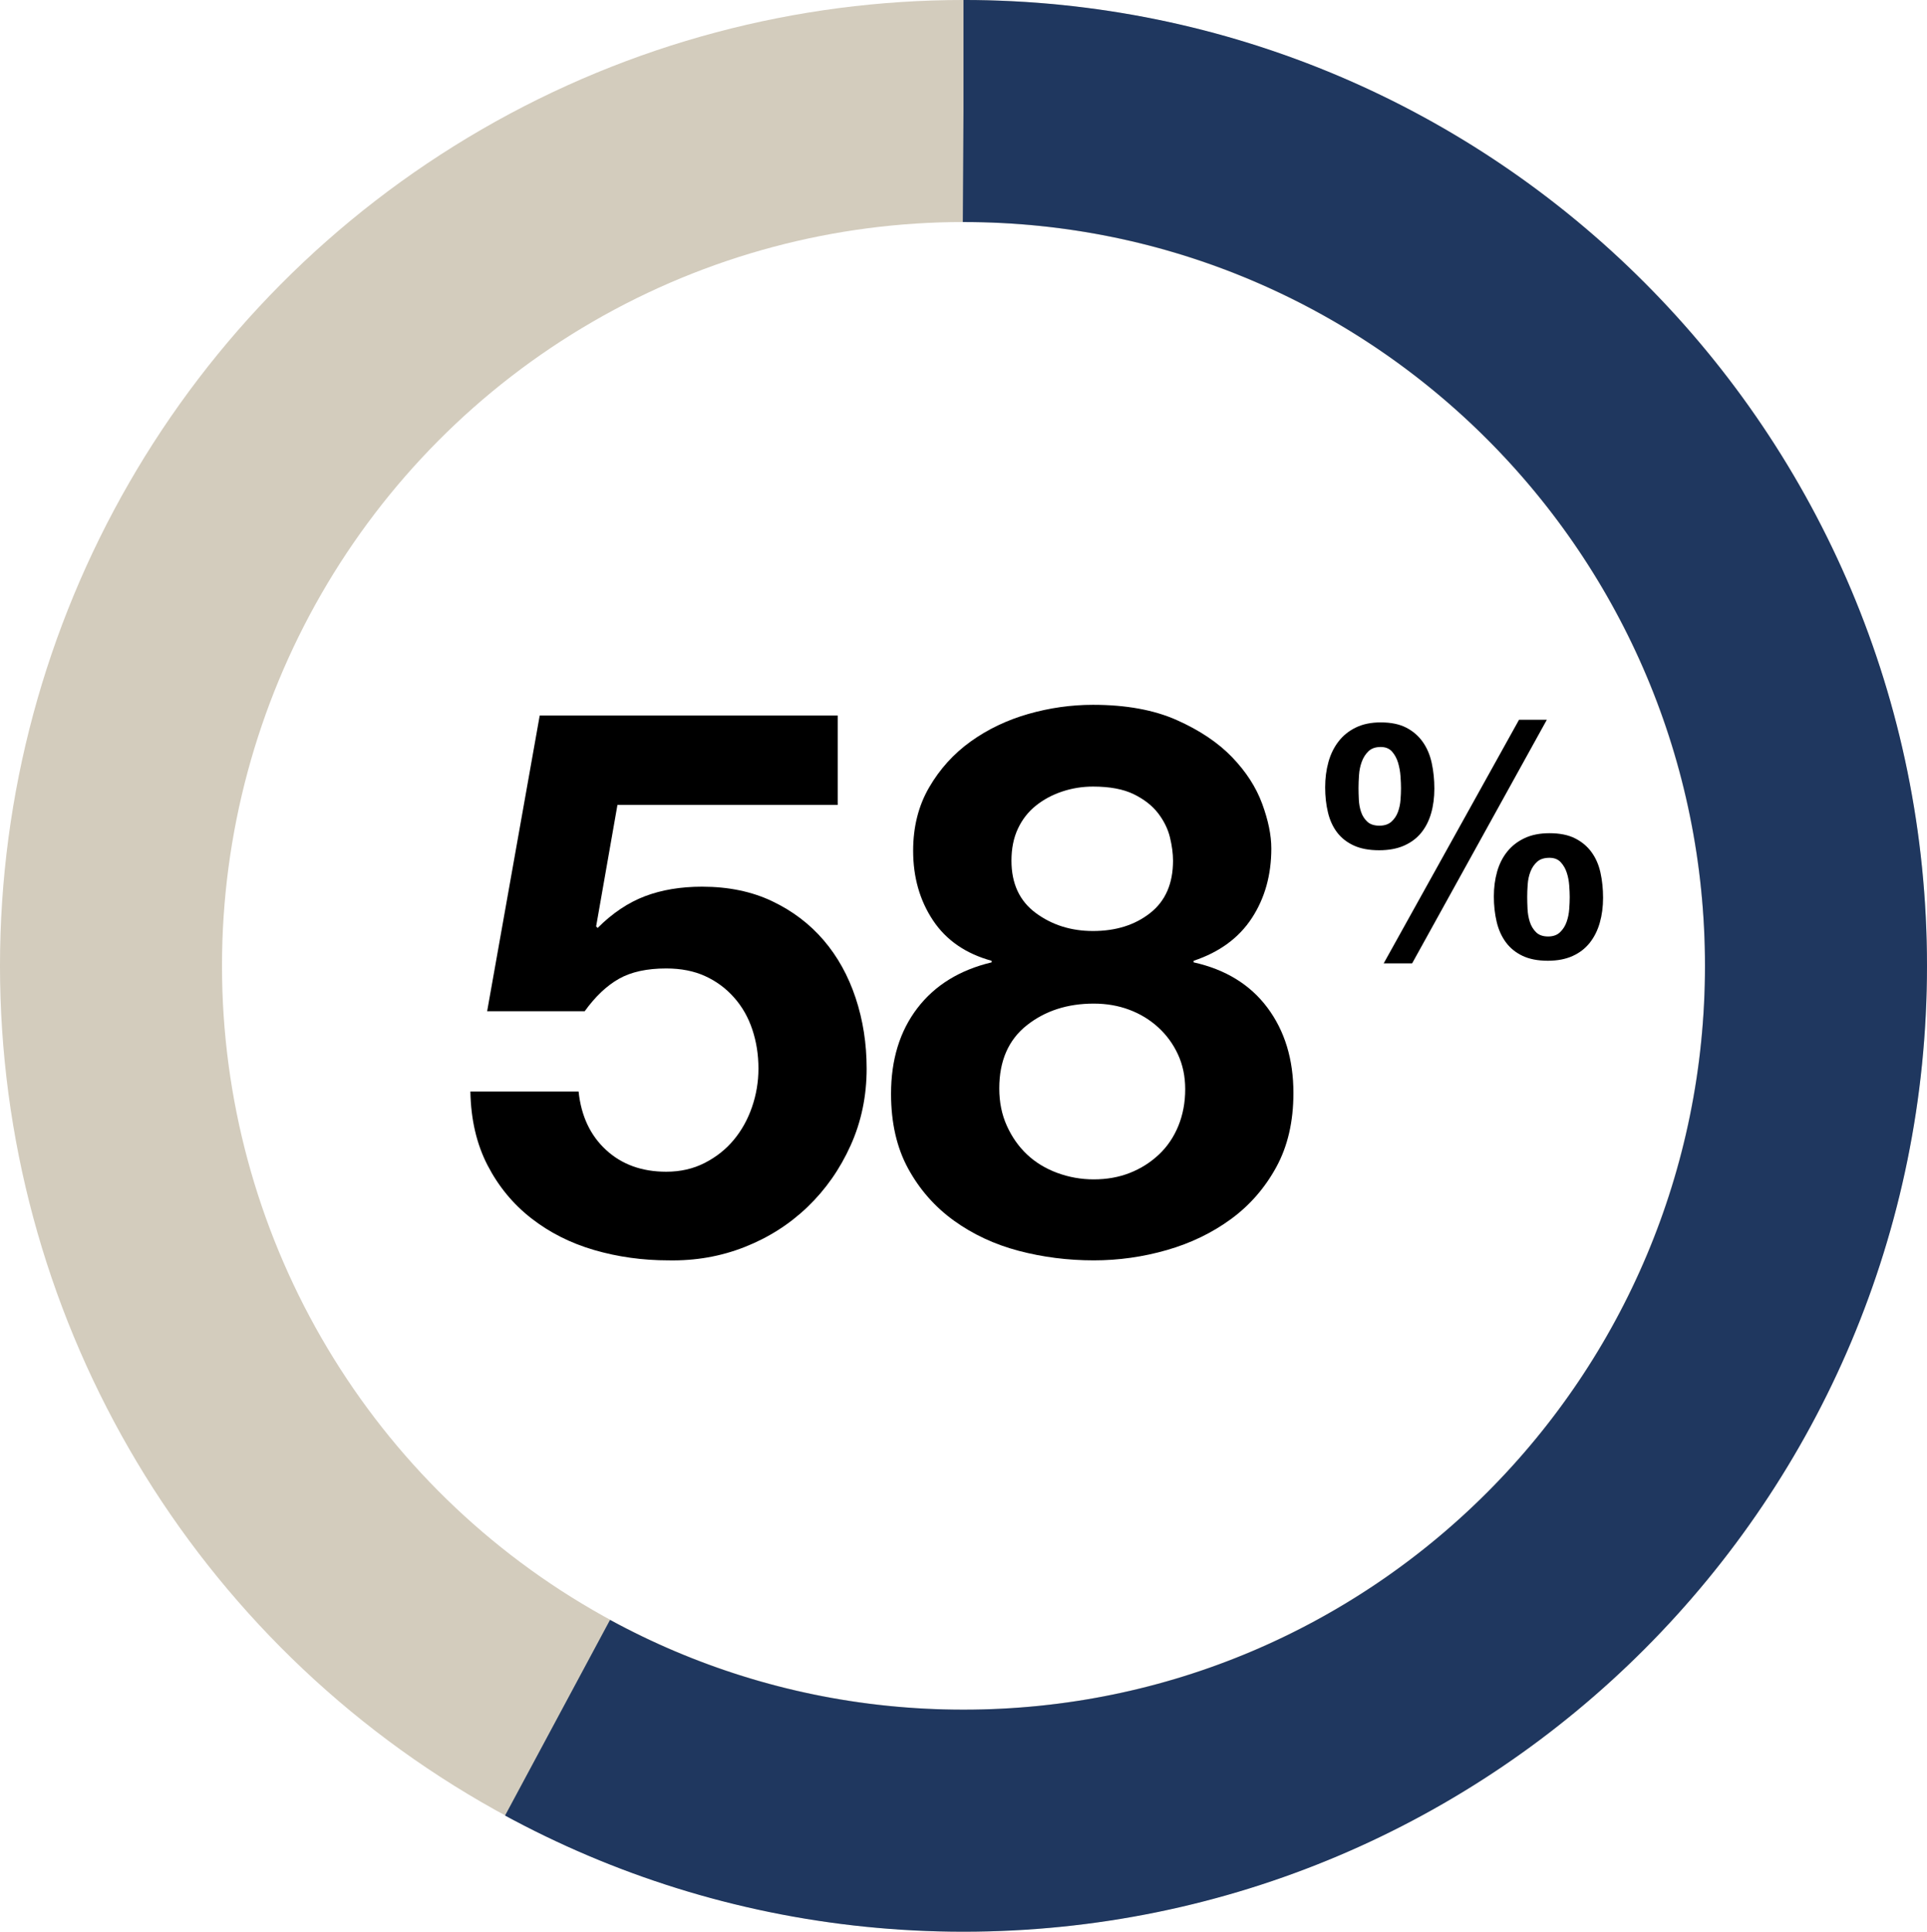
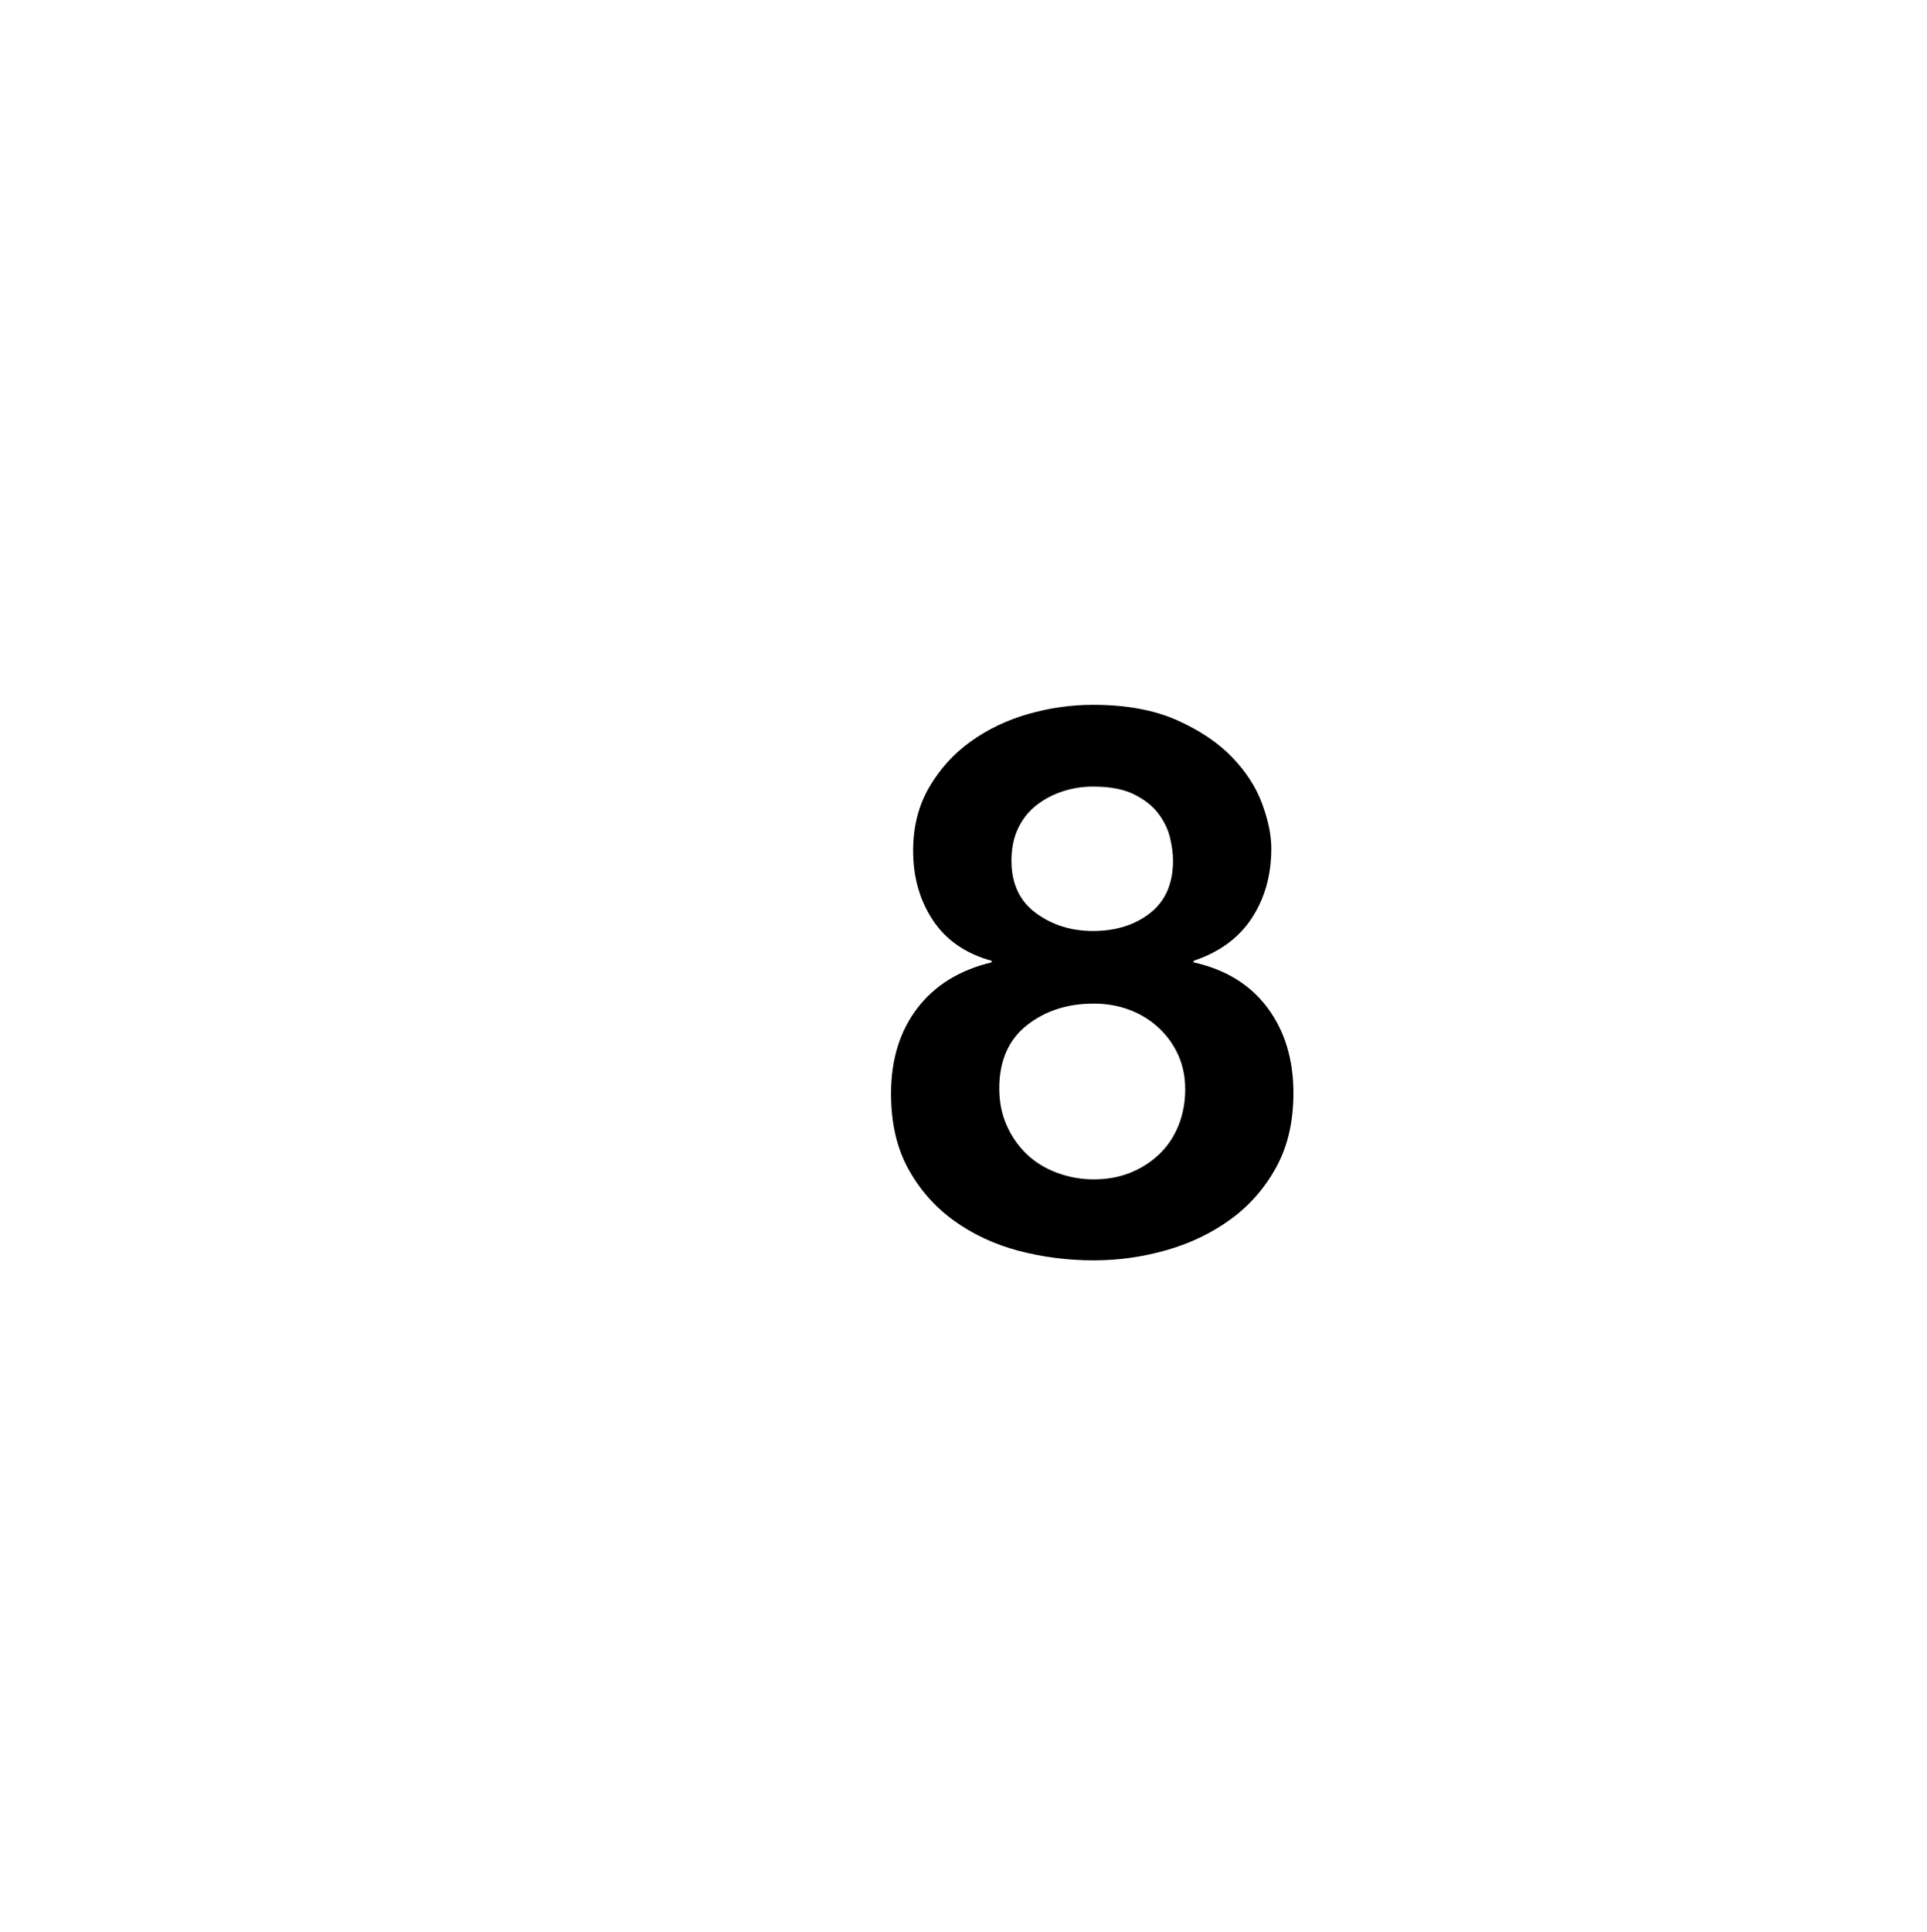
<svg xmlns="http://www.w3.org/2000/svg" width="105.158px" height="105.395px" viewBox="0 0 105.158 105.395" version="1.1">
  <title>I&amp;D Pie Chart/2023/Chart + Text/our workforce in the U.S. is people of color</title>
  <g id="Inclusion-&amp;-Diversity" stroke="none" stroke-width="1" fill="none" fill-rule="evenodd">
    <g id="I&amp;D-Pie-Chart/2023/Chart-+-Text/our-workforce-in-the-U.S.-is-people-of-color" transform="translate(6.057, 6.057)">
      <g id="Pie-Chart" transform="translate(46.521, 46.64) scale(1, -1) translate(-46.521, -46.64) ">
-         <ellipse id="Oval" stroke="#D3CCBD" stroke-width="12.115" cx="46.521" cy="46.64" rx="46.521" ry="46.64" />
-         <path d="M46.521,93.28 C72.215,93.28 93.043,72.399 93.043,46.64 C93.043,20.881 72.215,0 46.521,0 C20.828,0 0,20.881 0,46.64 C0,72.399 20.828,93.28 46.521,93.28 Z" id="Oval" stroke="#1F375F" stroke-width="12.115" stroke-dasharray="169.451,154.839" />
        <g id="58-copy" transform="translate(42.07, 45.725) scale(1, -1) translate(-42.07, -45.725) translate(19.612, 30.568)" fill="#000000" fill-rule="nonzero">
-           <path d="M20.045,5.462 L20.045,0.584 L3.784,0.584 L0.915,16.719 L6.238,16.719 C6.82,15.913 7.444,15.322 8.11,14.947 C8.775,14.572 9.634,14.384 10.688,14.384 C11.492,14.384 12.199,14.523 12.809,14.801 C13.419,15.079 13.946,15.468 14.389,15.969 C14.833,16.469 15.166,17.053 15.387,17.72 C15.609,18.387 15.72,19.096 15.72,19.846 C15.72,20.569 15.602,21.271 15.367,21.952 C15.131,22.633 14.798,23.23 14.368,23.744 C13.939,24.259 13.412,24.676 12.788,24.995 C12.164,25.315 11.464,25.475 10.688,25.475 C9.357,25.475 8.262,25.079 7.403,24.286 C6.543,23.494 6.044,22.431 5.905,21.097 L0,21.097 C0.028,22.626 0.34,23.967 0.936,25.12 C1.532,26.274 2.329,27.24 3.327,28.018 C4.325,28.796 5.469,29.373 6.758,29.748 C8.047,30.123 9.399,30.311 10.813,30.311 C12.282,30.339 13.668,30.096 14.971,29.581 C16.275,29.067 17.418,28.338 18.402,27.393 C19.387,26.447 20.17,25.329 20.752,24.036 C21.334,22.744 21.625,21.347 21.625,19.846 C21.625,18.484 21.424,17.198 21.022,15.989 C20.62,14.78 20.038,13.731 19.276,12.842 C18.513,11.952 17.578,11.243 16.469,10.715 C15.36,10.187 14.084,9.923 12.643,9.923 C11.478,9.923 10.438,10.097 9.524,10.444 C8.609,10.792 7.749,11.368 6.945,12.174 L6.862,12.091 L8.026,5.462 L20.045,5.462 Z" id="Path" />
-           <path d="M29.527,8.505 C29.527,7.838 29.645,7.255 29.881,6.754 C30.116,6.254 30.442,5.837 30.858,5.504 C31.274,5.17 31.752,4.913 32.293,4.732 C32.833,4.552 33.395,4.461 33.977,4.461 C34.892,4.461 35.633,4.6 36.202,4.878 C36.77,5.156 37.214,5.504 37.533,5.92 C37.851,6.337 38.066,6.775 38.177,7.234 C38.288,7.692 38.344,8.116 38.344,8.505 C38.344,9.756 37.928,10.708 37.096,11.361 C36.264,12.015 35.225,12.341 33.977,12.341 C32.785,12.341 31.745,12.015 30.858,11.361 C29.971,10.708 29.527,9.756 29.527,8.505 Z M24.162,7.963 C24.162,9.409 24.523,10.673 25.244,11.758 C25.964,12.842 27.032,13.578 28.446,13.967 L28.446,14.051 C26.699,14.468 25.348,15.301 24.391,16.552 C23.434,17.803 22.956,19.36 22.956,21.222 C22.956,22.806 23.268,24.168 23.892,25.308 C24.516,26.447 25.348,27.393 26.387,28.143 C27.427,28.893 28.605,29.442 29.922,29.79 C31.239,30.137 32.605,30.311 34.018,30.311 C35.377,30.311 36.708,30.123 38.011,29.748 C39.314,29.373 40.478,28.81 41.504,28.06 C42.53,27.309 43.355,26.364 43.979,25.224 C44.602,24.085 44.914,22.737 44.914,21.18 C44.914,19.346 44.443,17.796 43.5,16.531 C42.558,15.267 41.213,14.44 39.466,14.051 L39.466,13.967 C40.88,13.495 41.941,12.716 42.648,11.632 C43.355,10.548 43.708,9.284 43.708,7.838 C43.708,7.116 43.542,6.303 43.209,5.399 C42.877,4.496 42.329,3.648 41.567,2.856 C40.804,2.064 39.799,1.39 38.552,0.834 C37.304,0.278 35.779,0 33.977,0 C32.785,0 31.606,0.167 30.442,0.5 C29.278,0.834 28.231,1.334 27.302,2.001 C26.373,2.668 25.618,3.502 25.036,4.503 C24.453,5.504 24.162,6.657 24.162,7.963 Z M28.862,20.93 C28.862,19.429 29.361,18.283 30.359,17.49 C31.357,16.698 32.577,16.302 34.018,16.302 C34.712,16.302 35.356,16.413 35.952,16.636 C36.548,16.858 37.075,17.178 37.533,17.595 C37.99,18.012 38.351,18.505 38.614,19.075 C38.877,19.645 39.009,20.277 39.009,20.972 C39.009,21.694 38.884,22.362 38.635,22.973 C38.385,23.585 38.032,24.106 37.574,24.537 C37.117,24.967 36.59,25.301 35.994,25.537 C35.398,25.773 34.739,25.892 34.018,25.892 C33.325,25.892 32.66,25.773 32.022,25.537 C31.385,25.301 30.837,24.967 30.38,24.537 C29.922,24.106 29.555,23.585 29.278,22.973 C29,22.362 28.862,21.681 28.862,20.93 Z" id="Shape" />
+           <path d="M29.527,8.505 C29.527,7.838 29.645,7.255 29.881,6.754 C30.116,6.254 30.442,5.837 30.858,5.504 C31.274,5.17 31.752,4.913 32.293,4.732 C32.833,4.552 33.395,4.461 33.977,4.461 C34.892,4.461 35.633,4.6 36.202,4.878 C36.77,5.156 37.214,5.504 37.533,5.92 C37.851,6.337 38.066,6.775 38.177,7.234 C38.288,7.692 38.344,8.116 38.344,8.505 C38.344,9.756 37.928,10.708 37.096,11.361 C36.264,12.015 35.225,12.341 33.977,12.341 C32.785,12.341 31.745,12.015 30.858,11.361 C29.971,10.708 29.527,9.756 29.527,8.505 M24.162,7.963 C24.162,9.409 24.523,10.673 25.244,11.758 C25.964,12.842 27.032,13.578 28.446,13.967 L28.446,14.051 C26.699,14.468 25.348,15.301 24.391,16.552 C23.434,17.803 22.956,19.36 22.956,21.222 C22.956,22.806 23.268,24.168 23.892,25.308 C24.516,26.447 25.348,27.393 26.387,28.143 C27.427,28.893 28.605,29.442 29.922,29.79 C31.239,30.137 32.605,30.311 34.018,30.311 C35.377,30.311 36.708,30.123 38.011,29.748 C39.314,29.373 40.478,28.81 41.504,28.06 C42.53,27.309 43.355,26.364 43.979,25.224 C44.602,24.085 44.914,22.737 44.914,21.18 C44.914,19.346 44.443,17.796 43.5,16.531 C42.558,15.267 41.213,14.44 39.466,14.051 L39.466,13.967 C40.88,13.495 41.941,12.716 42.648,11.632 C43.355,10.548 43.708,9.284 43.708,7.838 C43.708,7.116 43.542,6.303 43.209,5.399 C42.877,4.496 42.329,3.648 41.567,2.856 C40.804,2.064 39.799,1.39 38.552,0.834 C37.304,0.278 35.779,0 33.977,0 C32.785,0 31.606,0.167 30.442,0.5 C29.278,0.834 28.231,1.334 27.302,2.001 C26.373,2.668 25.618,3.502 25.036,4.503 C24.453,5.504 24.162,6.657 24.162,7.963 Z M28.862,20.93 C28.862,19.429 29.361,18.283 30.359,17.49 C31.357,16.698 32.577,16.302 34.018,16.302 C34.712,16.302 35.356,16.413 35.952,16.636 C36.548,16.858 37.075,17.178 37.533,17.595 C37.99,18.012 38.351,18.505 38.614,19.075 C38.877,19.645 39.009,20.277 39.009,20.972 C39.009,21.694 38.884,22.362 38.635,22.973 C38.385,23.585 38.032,24.106 37.574,24.537 C37.117,24.967 36.59,25.301 35.994,25.537 C35.398,25.773 34.739,25.892 34.018,25.892 C33.325,25.892 32.66,25.773 32.022,25.537 C31.385,25.301 30.837,24.967 30.38,24.537 C29.922,24.106 29.555,23.585 29.278,22.973 C29,22.362 28.862,21.681 28.862,20.93 Z" id="Shape" />
        </g>
-         <path d="M71.004,60.067 L78.355,46.776 L76.838,46.776 L69.452,60.067 L71.004,60.067 Z M69.202,53.895 C69.725,53.895 70.177,53.812 70.558,53.645 C70.938,53.478 71.251,53.246 71.495,52.947 C71.738,52.649 71.92,52.295 72.039,51.883 C72.158,51.472 72.217,51.022 72.217,50.533 C72.217,50.044 72.17,49.579 72.074,49.137 C71.979,48.696 71.816,48.312 71.584,47.984 C71.352,47.656 71.051,47.396 70.683,47.206 C70.314,47.015 69.85,46.919 69.291,46.919 C68.768,46.919 68.316,47.012 67.935,47.197 C67.554,47.381 67.239,47.635 66.989,47.957 C66.74,48.279 66.555,48.654 66.436,49.084 C66.317,49.513 66.258,49.972 66.258,50.461 C66.258,50.95 66.308,51.406 66.41,51.829 C66.511,52.253 66.677,52.617 66.909,52.921 C67.141,53.225 67.444,53.463 67.819,53.636 C68.194,53.809 68.655,53.895 69.202,53.895 Z M69.22,52.554 C68.934,52.554 68.714,52.482 68.56,52.339 C68.405,52.196 68.292,52.02 68.221,51.812 C68.149,51.603 68.108,51.379 68.096,51.141 C68.084,50.902 68.078,50.688 68.078,50.497 C68.078,50.294 68.087,50.062 68.105,49.799 C68.122,49.537 68.173,49.292 68.256,49.066 C68.339,48.839 68.461,48.648 68.622,48.493 C68.783,48.338 69.006,48.261 69.291,48.261 C69.553,48.261 69.758,48.344 69.907,48.511 C70.055,48.678 70.165,48.881 70.237,49.12 C70.308,49.358 70.353,49.605 70.37,49.862 C70.388,50.118 70.397,50.336 70.397,50.515 C70.397,50.706 70.388,50.917 70.37,51.15 C70.353,51.382 70.305,51.603 70.228,51.812 C70.15,52.02 70.031,52.196 69.871,52.339 C69.71,52.482 69.493,52.554 69.22,52.554 Z M78.408,59.924 C78.932,59.924 79.384,59.837 79.764,59.664 C80.145,59.491 80.457,59.25 80.701,58.94 C80.945,58.63 81.126,58.266 81.245,57.849 C81.364,57.431 81.424,56.978 81.424,56.489 C81.424,56 81.376,55.541 81.281,55.112 C81.186,54.683 81.022,54.31 80.79,53.994 C80.558,53.678 80.258,53.427 79.889,53.243 C79.52,53.058 79.057,52.965 78.498,52.965 C77.974,52.965 77.522,53.055 77.142,53.234 C76.761,53.413 76.446,53.657 76.196,53.967 C75.946,54.277 75.762,54.641 75.643,55.058 C75.524,55.476 75.464,55.929 75.464,56.418 C75.464,56.907 75.515,57.366 75.616,57.795 C75.717,58.224 75.884,58.597 76.116,58.913 C76.348,59.229 76.651,59.476 77.026,59.655 C77.4,59.834 77.861,59.924 78.408,59.924 Z M78.426,58.6 C78.141,58.6 77.921,58.522 77.766,58.367 C77.611,58.212 77.498,58.025 77.427,57.804 C77.356,57.583 77.314,57.348 77.302,57.097 C77.29,56.847 77.284,56.626 77.284,56.436 C77.284,56.233 77.293,56.006 77.311,55.756 C77.329,55.505 77.379,55.273 77.463,55.058 C77.546,54.844 77.668,54.665 77.828,54.522 C77.989,54.378 78.212,54.307 78.498,54.307 C78.759,54.307 78.964,54.387 79.113,54.548 C79.262,54.709 79.372,54.9 79.443,55.121 C79.515,55.341 79.559,55.574 79.577,55.818 C79.595,56.063 79.604,56.275 79.604,56.453 C79.604,56.644 79.595,56.862 79.577,57.106 C79.559,57.351 79.512,57.583 79.434,57.804 C79.357,58.025 79.238,58.212 79.077,58.367 C78.917,58.522 78.7,58.6 78.426,58.6 Z" id="%" fill="#000000" fill-rule="nonzero" transform="translate(73.841, 53.421) scale(1, -1) translate(-73.841, -53.421) " />
      </g>
    </g>
  </g>
</svg>